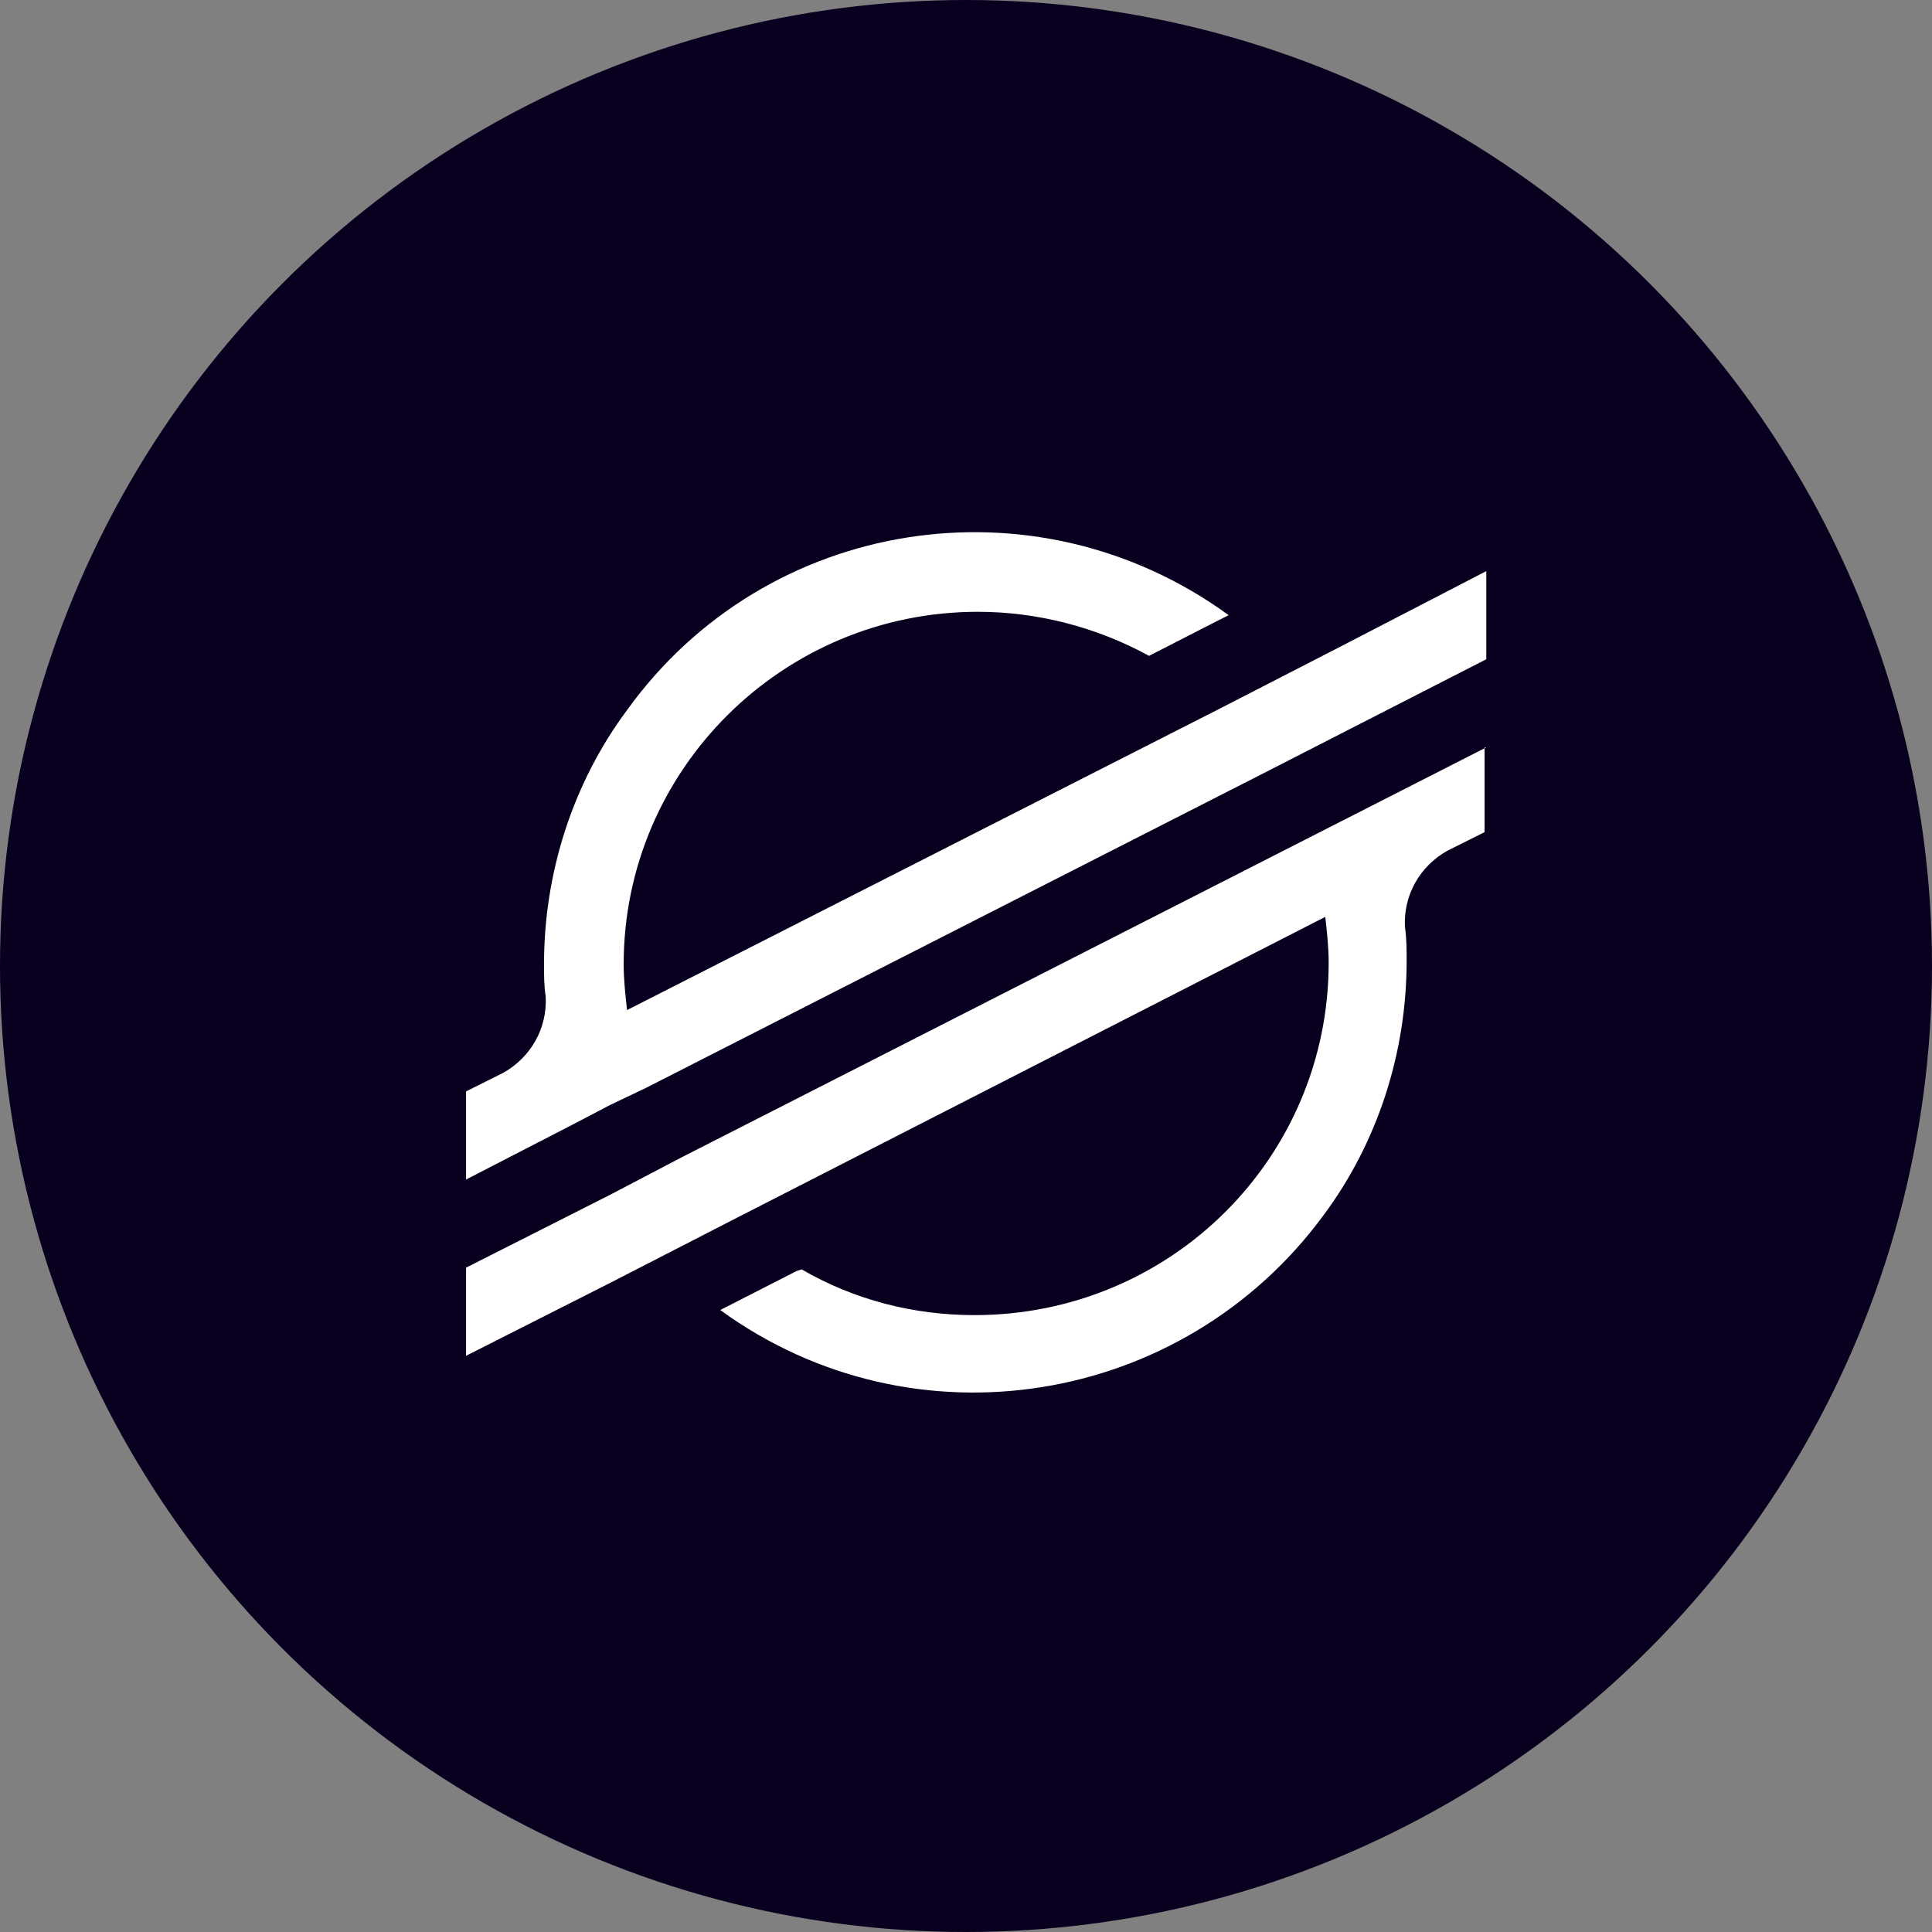
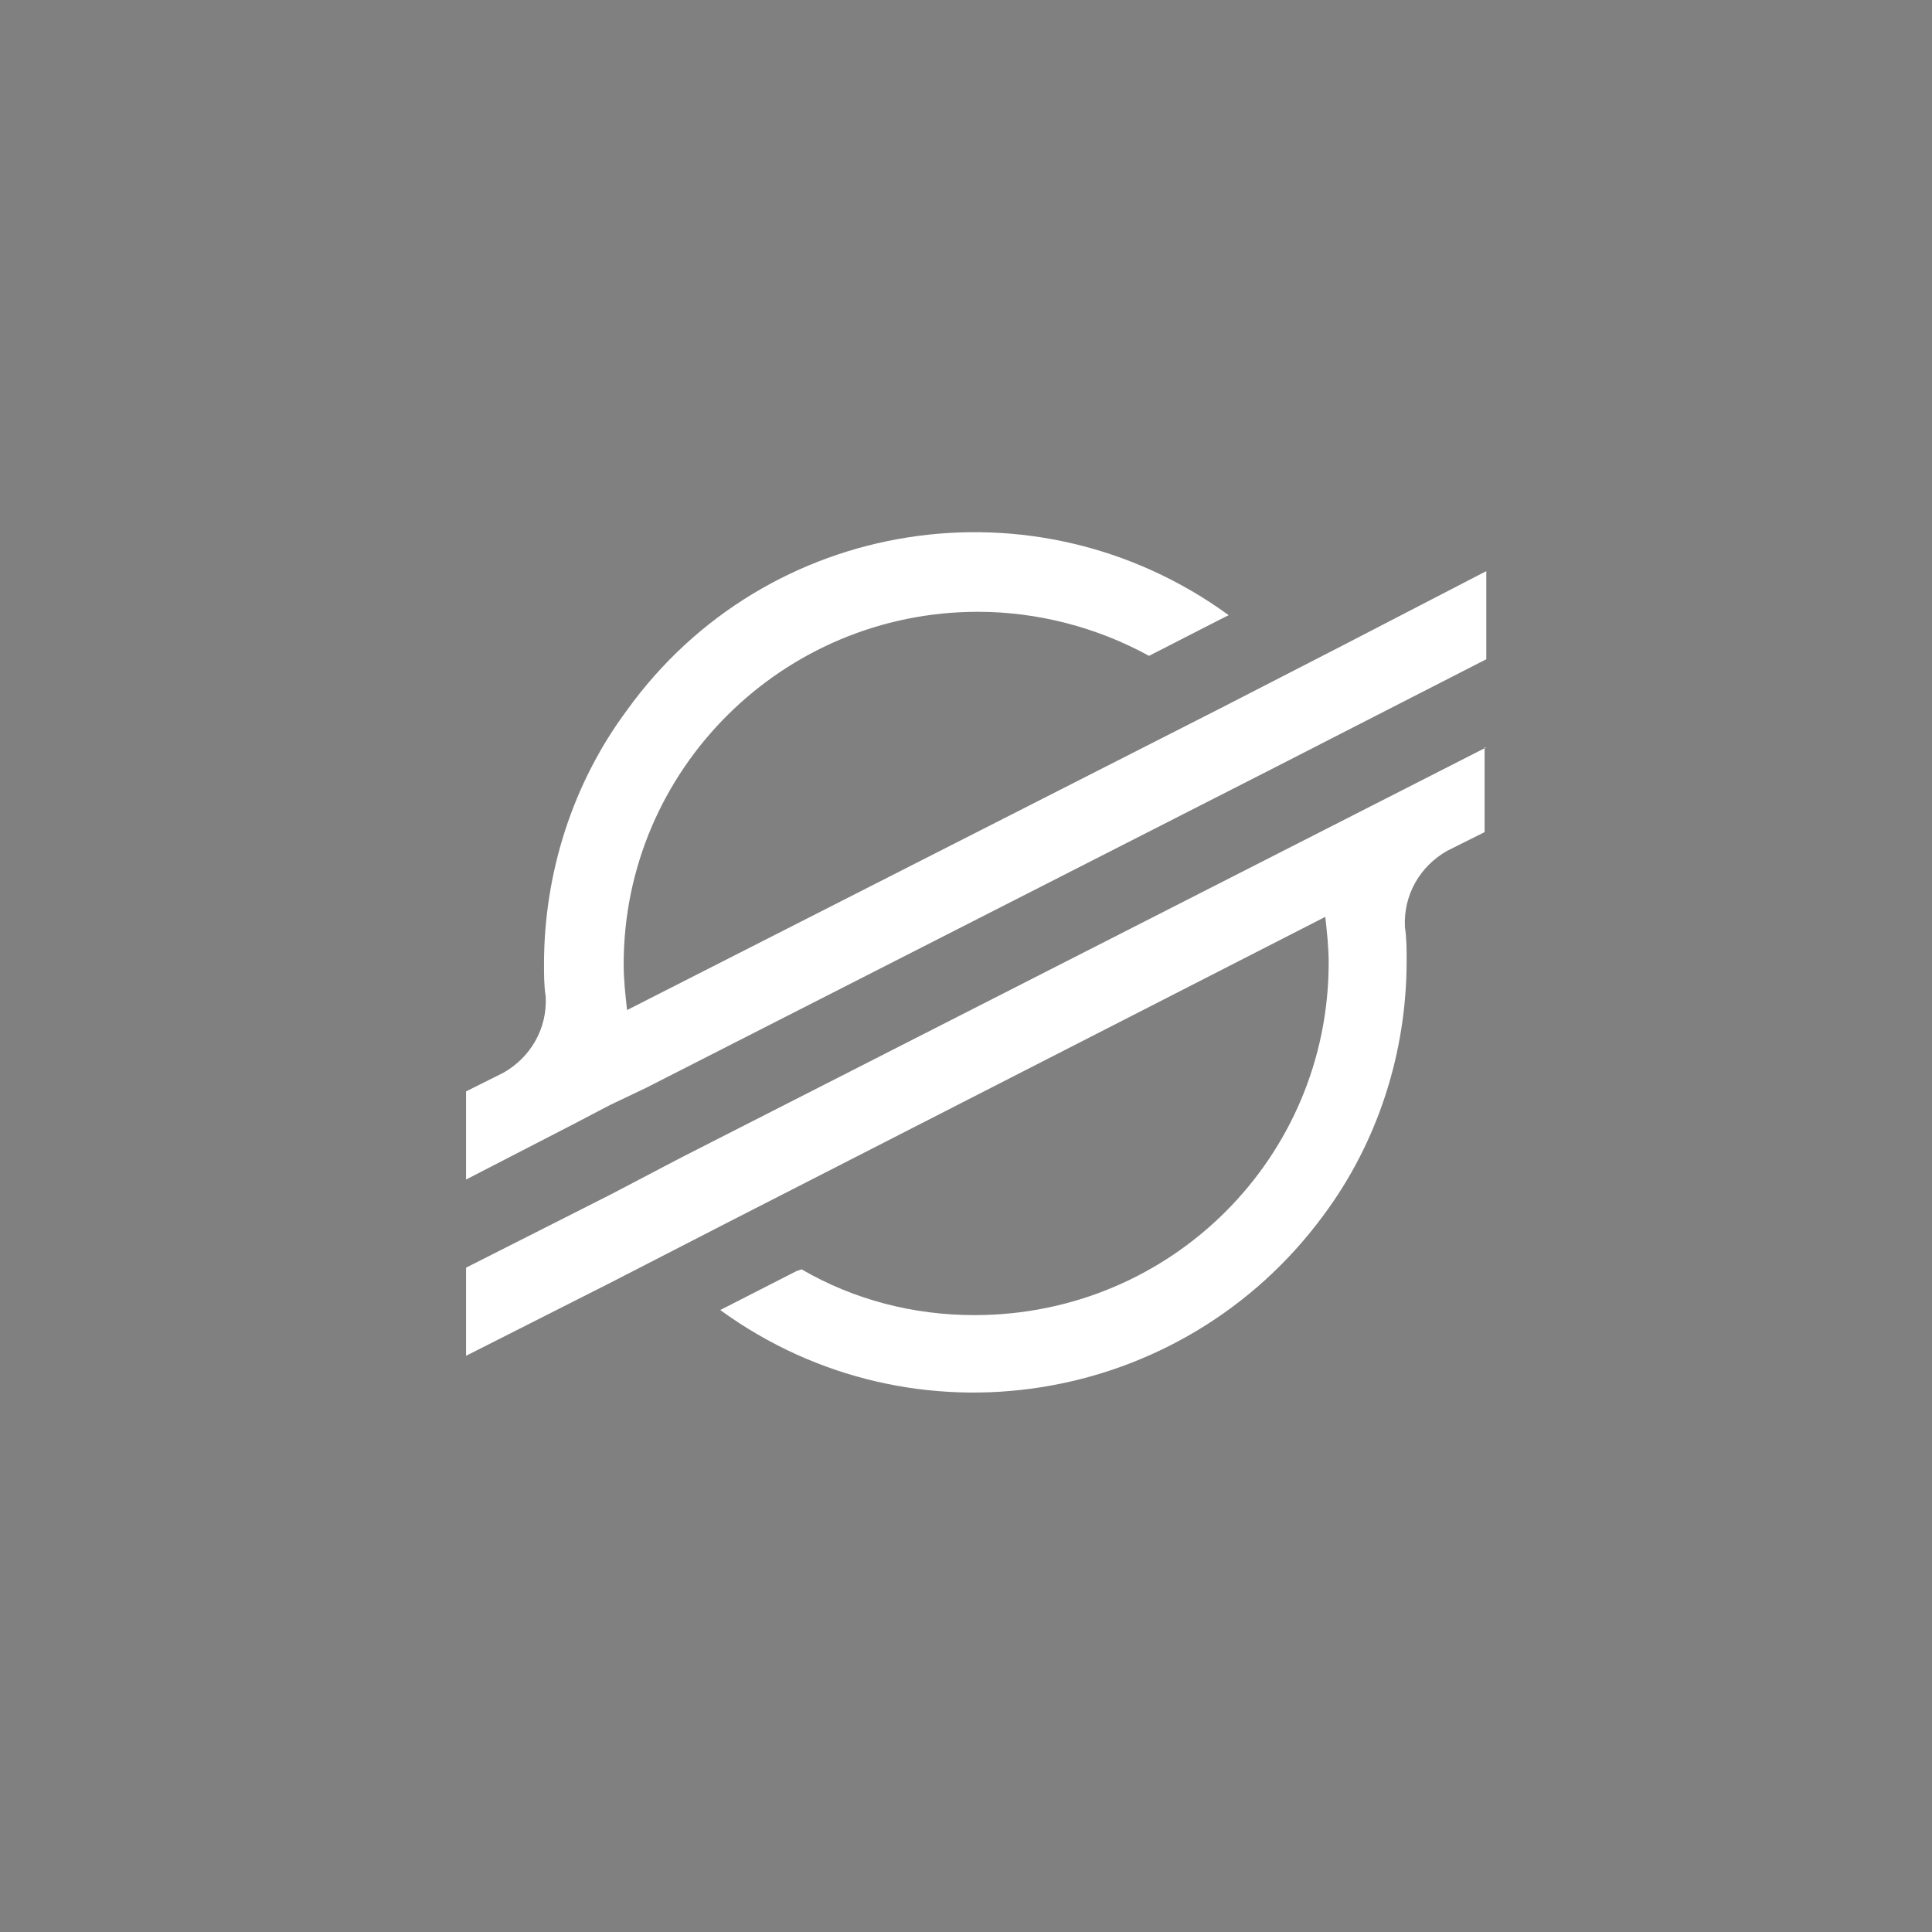
<svg xmlns="http://www.w3.org/2000/svg" version="1.1" id="Layer_1" x="0px" y="0px" viewBox="0 0 114 114" style="enable-background:new 0 0 114 114;" xml:space="preserve">
  <rect x="0" y="0" width="114" height="114" fill="#808080" stroke="none" />
  <style type="text/css">
	.st0{fill:#09001F;}
	.st1{fill:#FFFFFF;}
</style>
-   <circle class="st0" cx="57" cy="57" r="57" />
  <g id="Layer_2_1_">
    <g id="Layer_1-2">
      <path class="st1" d="M79.2,38.1l-7.2,3.7l-35,17.8c-0.1-0.9-0.2-1.8-0.2-2.7c0-11.5,9.4-20.8,20.9-20.8c3.5,0,7,0.9,10.1,2.6    l4.1-2.1l0.6-0.3C61.1,28,45.2,30.5,37,41.9c-3.2,4.3-4.9,9.6-4.9,15c0,0.6,0,1.3,0.1,1.9c0.1,1.9-0.9,3.6-2.5,4.5l-2.2,1.1v5.2    l6.4-3.3l0,0l2.1-1.1l2.1-1l0,0L75,45.4l4.1-2.1l8.6-4.4v-5.2L79.2,38.1z" />
      <path class="st1" d="M87.7,44.1L40.2,68.3L36,70.5l-8.5,4.3V80l8.5-4.3l7.2-3.7l35-17.9c0.1,0.9,0.2,1.8,0.2,2.7    c0,11.5-9.3,20.8-20.9,20.8c-3.6,0-7.1-0.9-10.2-2.7l-0.3,0.1l-4.5,2.3c11.4,8.3,27.3,5.7,35.6-5.6c3.2-4.3,4.9-9.6,4.9-15    c0-0.7,0-1.3-0.1-2c-0.1-1.9,0.9-3.6,2.5-4.5l2.2-1.1V44.1z" />
    </g>
  </g>
</svg>